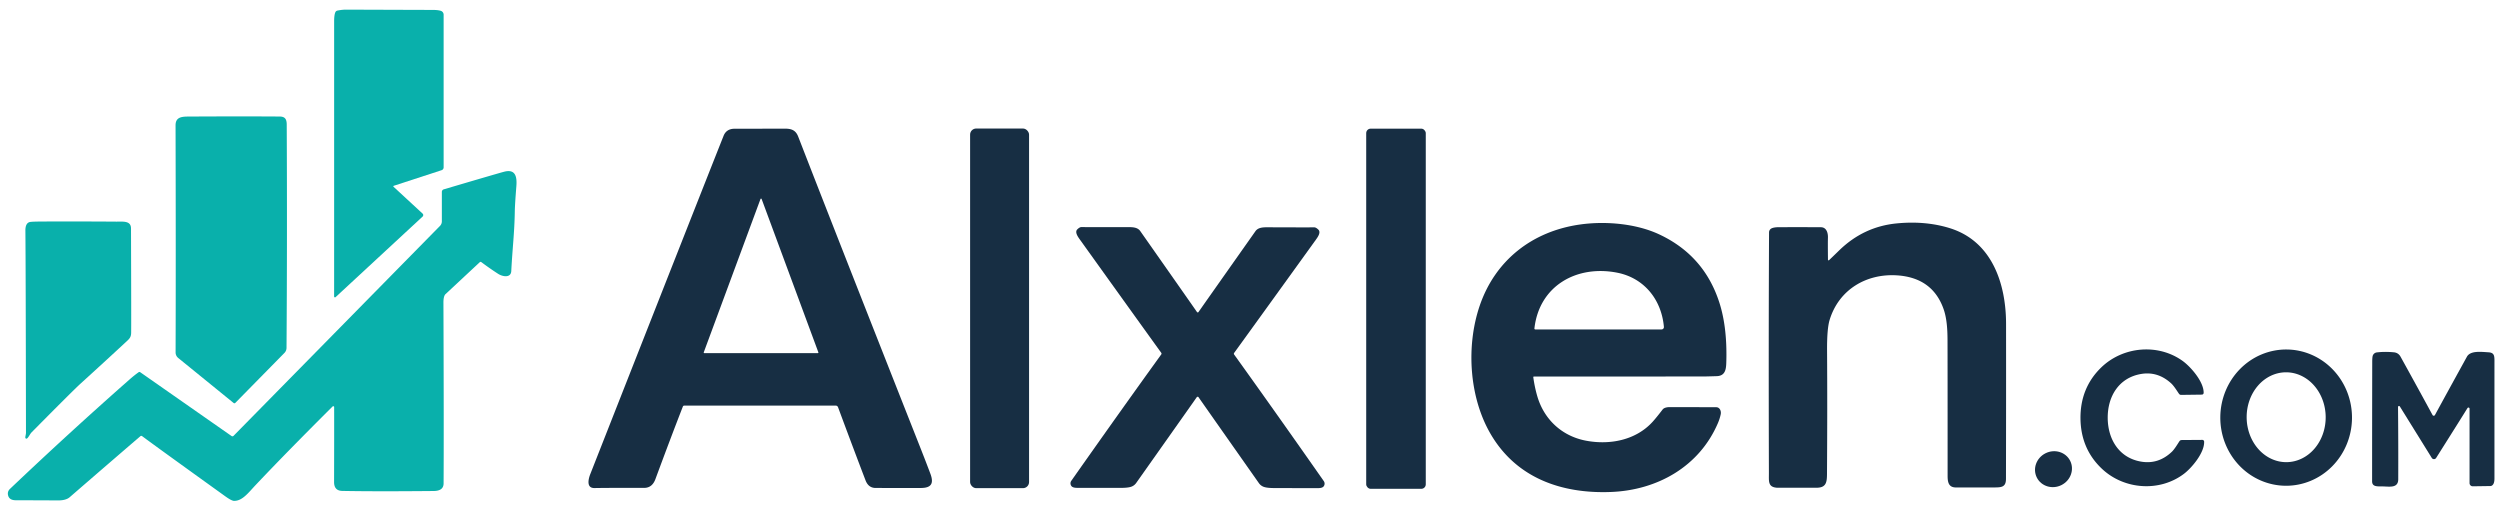
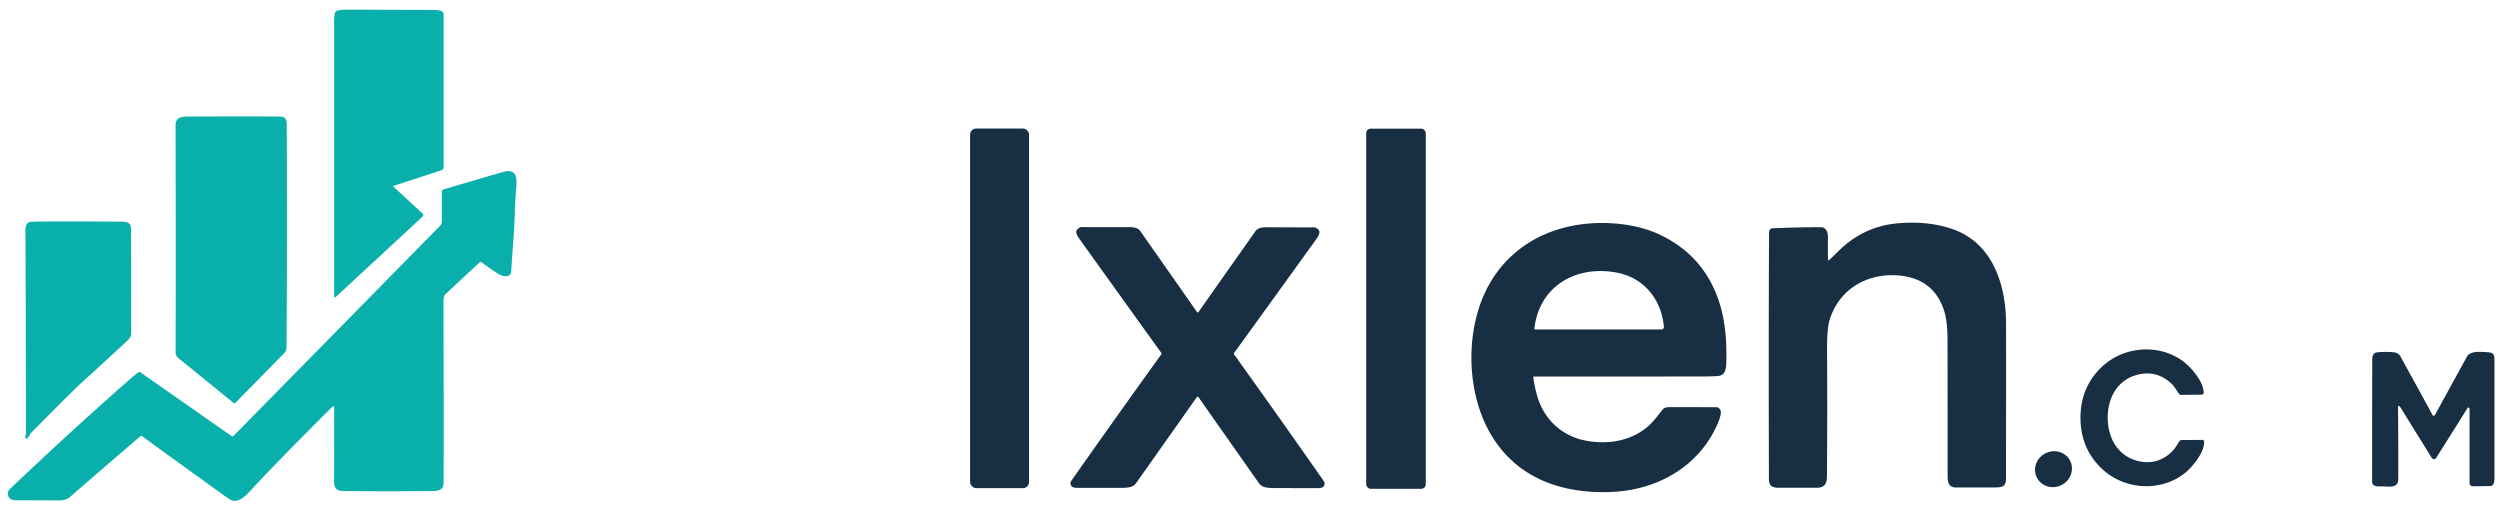
<svg xmlns="http://www.w3.org/2000/svg" version="1.1" viewBox="0.00 0.00 1390.00 284.00">
  <path fill="#09b0ab" d="   M 218.90 103.31   A 0.31 0.31 0.0 0 0 218.79 103.83   L 234.96 118.76   A 1.13 1.13 0.0 0 1 234.96 120.42   L 186.58 165.21   A 0.48 0.48 0.0 0 1 185.77 164.85   Q 185.79 164.11 185.78 12.00   Q 185.78 8.24 186.47 6.78   A 1.58 1.56 6.3 0 1 187.59 5.89   Q 190.25 5.35 192.50 5.36   Q 235.11 5.51 240.75 5.52   Q 243.48 5.53 245.07 6.02   A 2.25 2.25 0.0 0 1 246.66 8.17   L 246.66 93.08   A 1.62 1.62 0.0 0 1 245.55 94.62   L 218.90 103.31   Z" />
  <path fill="#09b0ab" d="   M 130.82 224.02   A 0.69 0.69 0.0 0 1 129.90 224.07   L 99.09 199.03   A 3.97 3.95 19.9 0 1 97.63 195.94   Q 97.81 144.72 97.61 69.69   C 97.60 65.41 100.56 64.83 104.35 64.81   Q 132.46 64.64 155.50 64.79   C 158.51 64.81 159.40 66.30 159.42 69.22   Q 159.73 131.02 159.31 193.40   A 4.07 4.07 0.0 0 1 158.13 196.24   L 130.82 224.02   Z" />
-   <path fill="#172e43" d="   M 379.67 226.04   Q 372.58 244.26 364.41 266.40   Q 362.61 271.27 358.13 271.26   Q 337.88 271.22 330.56 271.36   C 325.78 271.44 327.23 266.08 328.17 263.68   Q 385.77 117.19 402.30 75.54   Q 403.87 71.59 408.41 71.58   Q 421.70 71.57 436.35 71.53   C 440.13 71.52 442.43 72.43 443.80 75.96   Q 465.21 131.14 512.09 249.89   Q 515.07 257.45 517.31 263.44   C 519.37 268.97 517.68 271.32 511.91 271.32   Q 490.51 271.33 486.74 271.30   Q 482.83 271.26 481.22 267.03   Q 473.96 248.03 465.95 226.41   A 1.39 1.39 0.0 0 0 464.65 225.51   L 380.45 225.51   A 0.84 0.84 0.0 0 0 379.67 226.04   Z   M 391.29 195.89   A 0.34 0.34 0.0 0 0 391.61 196.35   L 454.69 196.35   A 0.34 0.34 0.0 0 0 455.01 195.89   L 423.47 110.66   A 0.34 0.34 0.0 0 0 422.83 110.66   L 391.29 195.89   Z" />
  <rect fill="#172e43" x="539.38" y="71.46" width="32.78" height="199.96" rx="3.39" />
  <rect fill="#172e43" x="759.61" y="71.53" width="33.12" height="200.26" rx="2.49" />
  <path fill="#09b0ab" d="   M 185.79 226.34   A 0.50 0.50 0.0 0 0 184.94 225.98   Q 159.04 251.77 142.08 269.74   C 137.97 274.10 134.75 278.52 130.16 278.49   Q 128.77 278.48 125.23 275.93   Q 86.90 248.38 78.98 242.47   A 0.72 0.71 -46.4 0 0 78.09 242.50   Q 63.62 254.91 38.72 276.47   C 37.16 277.83 34.62 278.25 32.30 278.23   Q 18.91 278.16 8.78 278.14   Q 5.07 278.14 4.46 275.27   Q 4.04 273.26 5.56 271.81   Q 38.74 240.30 72.14 210.89   Q 74.63 208.70 77.09 206.95   A 0.75 0.74 43.7 0 1 77.95 206.94   L 128.75 242.44   A 0.85 0.85 0.0 0 0 129.84 242.34   L 244.62 125.62   A 3.63 3.62 -22.7 0 0 245.67 123.07   L 245.67 106.69   A 1.47 1.47 0.0 0 1 246.73 105.28   Q 277.48 96.19 280.47 95.44   C 286.90 93.84 287.47 98.78 287.10 103.50   Q 286.28 113.94 286.23 117.50   C 286.07 129.08 284.88 138.61 284.27 150.71   C 284.07 154.65 279.49 153.88 276.97 152.26   Q 272.06 149.08 267.59 145.72   A 0.64 0.64 0.0 0 0 266.77 145.77   Q 261.30 150.87 247.75 163.49   Q 246.54 164.61 246.55 168.29   Q 246.82 240.01 246.64 268.82   C 246.61 272.08 244.04 272.98 241.07 273.00   Q 208.54 273.31 190.31 272.95   Q 185.74 272.86 185.75 268.00   Q 185.82 241.47 185.79 226.34   Z" />
  <path fill="#09b0ab" d="   M 15.06 243.76   A 0.61 0.61 0.0 0 1 14.07 243.28   C 14.07 242.50 14.44 241.44 14.44 240.65   Q 14.31 146.85 14.12 128.25   Q 14.07 124.18 16.45 123.48   Q 17.36 123.22 22.04 123.18   Q 39.90 123.06 64.75 123.23   C 68.33 123.26 72.82 122.60 72.84 126.99   Q 73.02 180.64 72.92 185.07   C 72.88 187.00 72.34 187.98 70.87 189.35   Q 57.89 201.41 44.92 213.17   Q 40.67 217.03 17.61 240.34   C 16.64 241.32 15.96 243.05 15.06 243.76   Z" />
-   <path fill="#172e43" d="   M 1016.94 144.67   Q 1018.53 143.17 1022.66 139.15   Q 1036.21 126.01 1054.50 124.22   C 1063.82 123.30 1074.19 123.72 1084.32 126.93   C 1107.67 134.30 1115.34 157.88 1115.37 180.01   Q 1115.42 220.61 1115.32 266.25   C 1115.31 270.75 1112.94 271.01 1108.95 271.02   Q 1102.46 271.05 1087.51 271.03   C 1083.33 271.03 1082.87 267.93 1082.87 264.48   Q 1082.87 198.07 1082.82 188.75   C 1082.79 183.14 1082.44 177.00 1080.65 171.89   Q 1074.52 154.46 1054.94 153.11   C 1037.86 151.93 1022.45 160.93 1017.28 177.85   Q 1015.77 182.78 1015.85 194.92   Q 1016.06 225.22 1015.81 263.50   C 1015.78 268.22 1015.34 271.19 1009.90 271.19   Q 987.94 271.18 987.85 271.17   C 982.94 270.75 983.52 267.57 983.51 263.06   Q 983.29 190.39 983.59 129.19   A 2.49 2.48 -12.2 0 1 985.04 126.95   Q 986.40 126.33 989.00 126.32   Q 1000.99 126.27 1012.42 126.34   C 1015.41 126.36 1016.44 129.28 1016.33 132.28   Q 1016.24 135.01 1016.35 144.42   A 0.35 0.35 0.0 0 0 1016.94 144.67   Z" />
+   <path fill="#172e43" d="   M 1016.94 144.67   Q 1018.53 143.17 1022.66 139.15   Q 1036.21 126.01 1054.50 124.22   C 1063.82 123.30 1074.19 123.72 1084.32 126.93   C 1107.67 134.30 1115.34 157.88 1115.37 180.01   Q 1115.42 220.61 1115.32 266.25   C 1115.31 270.75 1112.94 271.01 1108.95 271.02   Q 1102.46 271.05 1087.51 271.03   C 1083.33 271.03 1082.87 267.93 1082.87 264.48   Q 1082.87 198.07 1082.82 188.75   C 1082.79 183.14 1082.44 177.00 1080.65 171.89   Q 1074.52 154.46 1054.94 153.11   C 1037.86 151.93 1022.45 160.93 1017.28 177.85   Q 1015.77 182.78 1015.85 194.92   Q 1016.06 225.22 1015.81 263.50   C 1015.78 268.22 1015.34 271.19 1009.90 271.19   Q 987.94 271.18 987.85 271.17   C 982.94 270.75 983.52 267.57 983.51 263.06   Q 983.29 190.39 983.59 129.19   A 2.49 2.48 -12.2 0 1 985.04 126.95   Q 1000.99 126.27 1012.42 126.34   C 1015.41 126.36 1016.44 129.28 1016.33 132.28   Q 1016.24 135.01 1016.35 144.42   A 0.35 0.35 0.0 0 0 1016.94 144.67   Z" />
  <path fill="#172e43" d="   M 852.51 209.75   Q 853.29 215.38 854.73 220.30   C 858.52 233.28 868.51 242.54 881.91 245.04   C 895.19 247.53 909.57 244.70 918.82 234.56   Q 920.86 232.32 924.40 227.71   Q 925.44 226.36 928.50 226.35   Q 930.76 226.34 954.26 226.42   C 956.13 226.43 957.11 228.47 956.72 230.35   Q 956.20 232.81 955.18 235.20   C 944.85 259.37 921.56 272.53 895.74 273.54   C 867.99 274.63 842.96 265.63 828.76 241.25   C 816.84 220.80 815.05 192.40 822.74 169.91   C 831.42 144.58 852.07 128.55 878.53 124.82   C 892.74 122.82 909.72 124.33 922.47 130.29   Q 947.71 142.07 956.09 168.64   Q 960.30 182.00 959.85 200.47   C 959.75 204.43 959.78 208.97 954.52 209.14   Q 948.49 209.33 947.00 209.33   Q 933.04 209.33 852.86 209.35   A 0.36 0.35 86.4 0 0 852.51 209.75   Z   M 853.60 183.17   L 923.82 183.17   A 1.32 1.31 -2.6 0 0 925.13 181.74   C 923.79 166.59 914.18 154.60 899.23 151.63   C 876.70 147.17 855.78 158.86 853.13 182.64   A 0.48 0.47 -86.7 0 0 853.60 183.17   Z" />
  <path fill="#172e43" d="   M 665.94 173.69   Q 666.09 173.69 666.23 173.64   Q 666.30 173.61 666.40 173.45   Q 667.06 172.44 698.03 128.54   C 699.58 126.35 702.47 126.36 705.16 126.37   Q 724.74 126.45 730.78 126.41   Q 731.68 126.41 732.99 127.66   C 734.54 129.15 732.77 131.69 731.68 133.21   Q 697.62 180.45 686.18 196.22   A 0.76 0.76 0.0 0 0 686.18 197.12   Q 708.68 228.42 736.03 267.50   A 2.45 2.43 47.9 0 1 735.89 270.49   Q 735.15 271.37 732.99 271.40   Q 731.76 271.42 708.50 271.36   Q 704.68 271.35 702.85 270.76   A 5.67 5.64 -8.6 0 1 699.95 268.63   Q 667.97 223.15 666.43 220.91   Q 666.29 220.70 666.22 220.67   Q 666.05 220.60 665.89 220.60   Q 665.72 220.60 665.56 220.67   Q 665.49 220.70 665.35 220.91   Q 663.80 223.15 631.71 268.55   A 5.67 5.64 8.7 0 1 628.81 270.67   Q 626.98 271.26 623.16 271.26   Q 599.90 271.26 598.67 271.24   Q 596.51 271.21 595.77 270.32   A 2.45 2.43 -47.8 0 1 595.64 267.33   Q 623.08 228.32 645.65 197.07   A 0.76 0.76 0.0 0 0 645.66 196.17   Q 634.25 180.38 600.31 133.05   C 599.22 131.53 597.46 128.99 599.01 127.50   Q 600.32 126.25 601.22 126.26   Q 607.26 126.31 626.84 126.28   C 629.53 126.27 632.42 126.27 633.97 128.46   Q 664.83 172.44 665.49 173.45   Q 665.59 173.61 665.66 173.64   Q 665.80 173.69 665.94 173.69   Z" />
  <path fill="#172e43" d="   M 1171.89 232.52   C 1172.01 244.49 1178.40 254.80 1190.80 256.72   Q 1200.22 258.17 1207.56 251.17   C 1209.13 249.67 1210.79 246.77 1211.79 245.30   A 1.45 1.44 -73.0 0 1 1212.99 244.66   L 1224.49 244.58   A 1.00 0.99 -1.2 0 1 1225.50 245.54   C 1225.73 251.78 1218.51 260.26 1214.20 263.50   C 1200.72 273.64 1181.21 272.26 1168.91 260.86   C 1160.71 253.27 1156.86 243.69 1156.75 232.68   C 1156.64 221.66 1160.30 212.01 1168.34 204.25   C 1180.41 192.61 1199.88 190.83 1213.57 200.70   C 1217.94 203.85 1225.33 212.18 1225.23 218.43   A 1.00 0.99 0.0 0 1 1224.24 219.41   L 1212.74 219.56   A 1.45 1.44 71.9 0 1 1211.52 218.94   C 1210.49 217.49 1208.78 214.63 1207.18 213.16   Q 1199.70 206.31 1190.31 207.95   C 1177.95 210.12 1171.77 220.56 1171.89 232.52   Z" />
-   <path fill="#172e43" d="   M 1271.431 194.321   A 37.88 36.61 -89.5 0 1 1307.709 232.519   A 37.88 36.61 -89.5 0 1 1270.769 270.079   A 37.88 36.61 -89.5 0 1 1234.491 231.881   A 37.88 36.61 -89.5 0 1 1271.431 194.321   Z   M 1270.848 207.001   A 24.98 21.97 -90.6 0 0 1249.141 232.21   A 24.98 21.97 -90.6 0 0 1271.372 256.959   A 24.98 21.97 -90.6 0 0 1293.079 231.75   A 24.98 21.97 -90.6 0 0 1270.848 207.001   Z" />
  <path fill="#172e43" d="   M 1371.98 226.83   Q 1371.83 227.02 1371.61 227.38   Q 1368.60 232.27 1354.49 254.62   A 1.43 1.43 0.0 0 1 1352.07 254.61   L 1334.32 226.00   A 0.55 0.55 0.0 0 0 1333.30 226.29   Q 1333.50 246.24 1333.42 266.50   C 1333.40 271.69 1328.22 270.45 1324.67 270.45   C 1321.67 270.44 1318.88 270.69 1318.89 267.57   Q 1318.90 231.15 1318.96 201.25   Q 1318.97 198.83 1319.19 197.97   A 2.73 2.72 3.7 0 1 1321.51 195.94   Q 1325.93 195.41 1330.96 195.88   Q 1333.48 196.11 1334.71 198.33   Q 1344.83 216.63 1352.48 230.74   A 0.77 0.77 0.0 0 0 1353.84 230.74   Q 1357.42 224.12 1371.60 198.34   C 1373.54 194.81 1379.61 195.65 1383.58 195.88   C 1386.45 196.05 1386.92 197.44 1386.92 200.23   Q 1386.91 212.27 1386.92 266.00   Q 1386.92 268.87 1385.74 269.81   A 1.65 1.58 -65.4 0 1 1384.65 270.24   L 1374.85 270.38   A 1.76 1.76 0.0 0 1 1373.07 268.62   L 1373.07 227.21   A 0.61 0.61 0.0 0 0 1371.98 226.83   Z" />
  <ellipse fill="#172e43" cx="0.00" cy="0.00" transform="translate(1141.74,260.86) rotate(-26.6)" rx="10.37" ry="9.89" />
</svg>